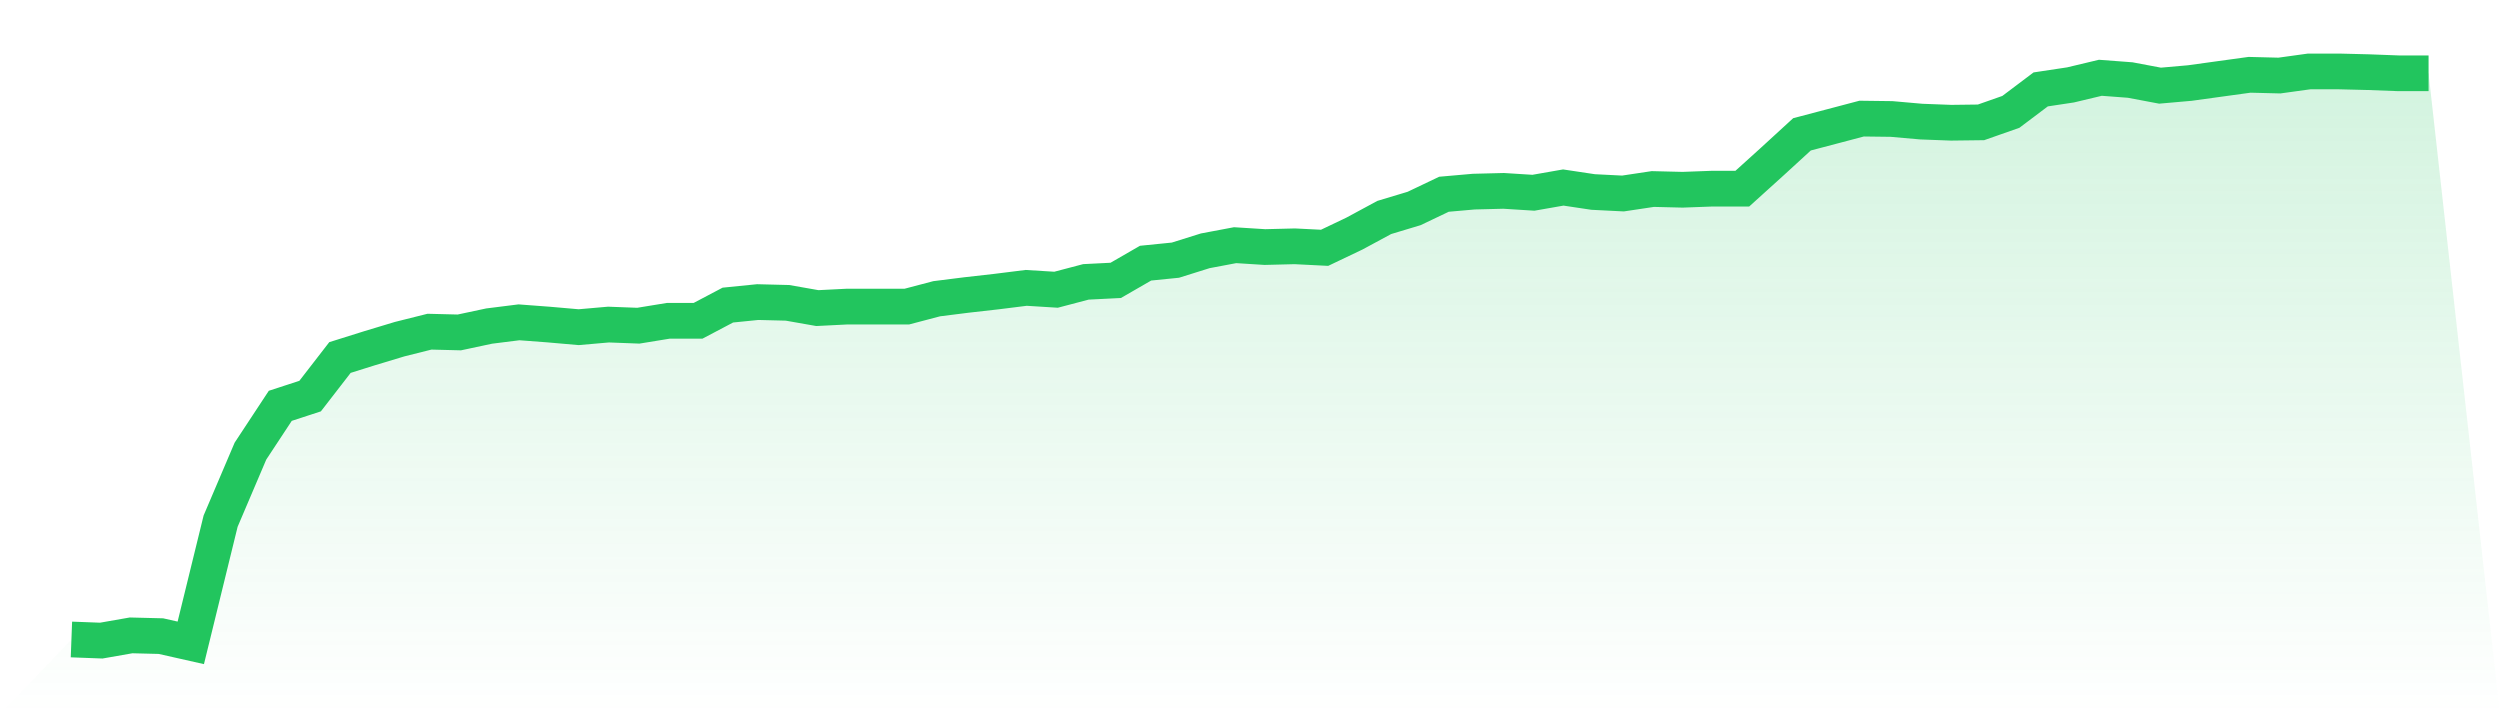
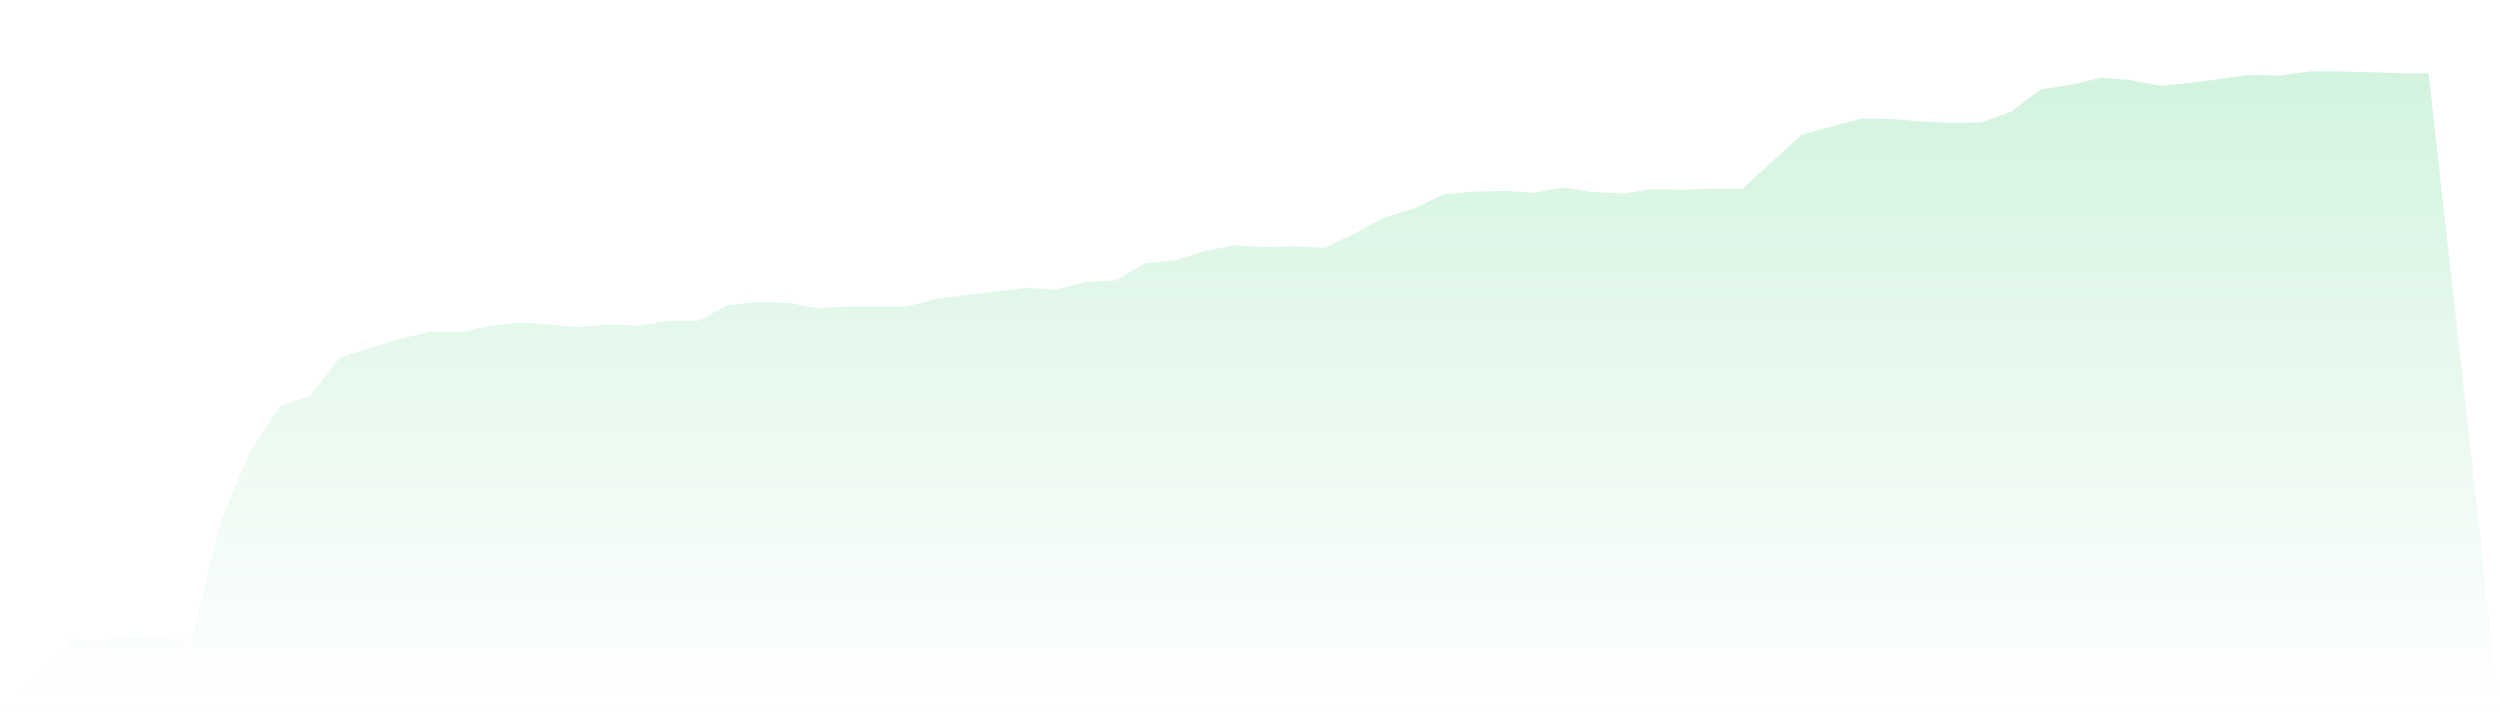
<svg xmlns="http://www.w3.org/2000/svg" viewBox="0 0 140 40">
  <defs>
    <linearGradient id="gradient" x1="0" x2="0" y1="0" y2="1">
      <stop offset="0%" stop-color="#22c55e" stop-opacity="0.2" />
      <stop offset="100%" stop-color="#22c55e" stop-opacity="0" />
    </linearGradient>
  </defs>
  <path d="M4,35.811 L4,35.811 L5.671,35.874 L7.342,35.581 L9.013,35.623 L10.684,36 L12.354,29.185 L14.025,25.263 L15.696,22.726 L17.367,22.181 L19.038,20.021 L20.709,19.497 L22.38,18.993 L24.051,18.574 L25.722,18.616 L27.392,18.26 L29.063,18.05 L30.734,18.176 L32.405,18.322 L34.076,18.176 L35.747,18.239 L37.418,17.966 L39.089,17.966 L40.759,17.085 L42.43,16.917 L44.101,16.959 L45.772,17.253 L47.443,17.169 L49.114,17.169 L50.785,17.169 L52.456,16.729 L54.127,16.519 L55.797,16.33 L57.468,16.121 L59.139,16.225 L60.81,15.785 L62.481,15.701 L64.152,14.737 L65.823,14.569 L67.494,14.045 L69.165,13.73 L70.835,13.835 L72.506,13.793 L74.177,13.877 L75.848,13.08 L77.519,12.178 L79.19,11.675 L80.861,10.878 L82.532,10.731 L84.203,10.689 L85.873,10.794 L87.544,10.501 L89.215,10.752 L90.886,10.836 L92.557,10.585 L94.228,10.626 L95.899,10.564 L97.57,10.564 L99.24,9.054 L100.911,7.523 L102.582,7.083 L104.253,6.642 L105.924,6.663 L107.595,6.81 L109.266,6.873 L110.937,6.852 L112.608,6.265 L114.278,5.007 L115.949,4.755 L117.62,4.356 L119.291,4.482 L120.962,4.797 L122.633,4.65 L124.304,4.419 L125.975,4.189 L127.646,4.231 L129.316,4 L130.987,4 L132.658,4.042 L134.329,4.105 L136,4.105 L140,40 L0,40 z" fill="url(#gradient)" />
-   <path d="M4,35.811 L4,35.811 L5.671,35.874 L7.342,35.581 L9.013,35.623 L10.684,36 L12.354,29.185 L14.025,25.263 L15.696,22.726 L17.367,22.181 L19.038,20.021 L20.709,19.497 L22.38,18.993 L24.051,18.574 L25.722,18.616 L27.392,18.26 L29.063,18.05 L30.734,18.176 L32.405,18.322 L34.076,18.176 L35.747,18.239 L37.418,17.966 L39.089,17.966 L40.759,17.085 L42.43,16.917 L44.101,16.959 L45.772,17.253 L47.443,17.169 L49.114,17.169 L50.785,17.169 L52.456,16.729 L54.127,16.519 L55.797,16.33 L57.468,16.121 L59.139,16.225 L60.81,15.785 L62.481,15.701 L64.152,14.737 L65.823,14.569 L67.494,14.045 L69.165,13.73 L70.835,13.835 L72.506,13.793 L74.177,13.877 L75.848,13.08 L77.519,12.178 L79.19,11.675 L80.861,10.878 L82.532,10.731 L84.203,10.689 L85.873,10.794 L87.544,10.501 L89.215,10.752 L90.886,10.836 L92.557,10.585 L94.228,10.626 L95.899,10.564 L97.57,10.564 L99.24,9.054 L100.911,7.523 L102.582,7.083 L104.253,6.642 L105.924,6.663 L107.595,6.81 L109.266,6.873 L110.937,6.852 L112.608,6.265 L114.278,5.007 L115.949,4.755 L117.62,4.356 L119.291,4.482 L120.962,4.797 L122.633,4.65 L124.304,4.419 L125.975,4.189 L127.646,4.231 L129.316,4 L130.987,4 L132.658,4.042 L134.329,4.105 L136,4.105" fill="none" stroke="#22c55e" stroke-width="2" />
</svg>